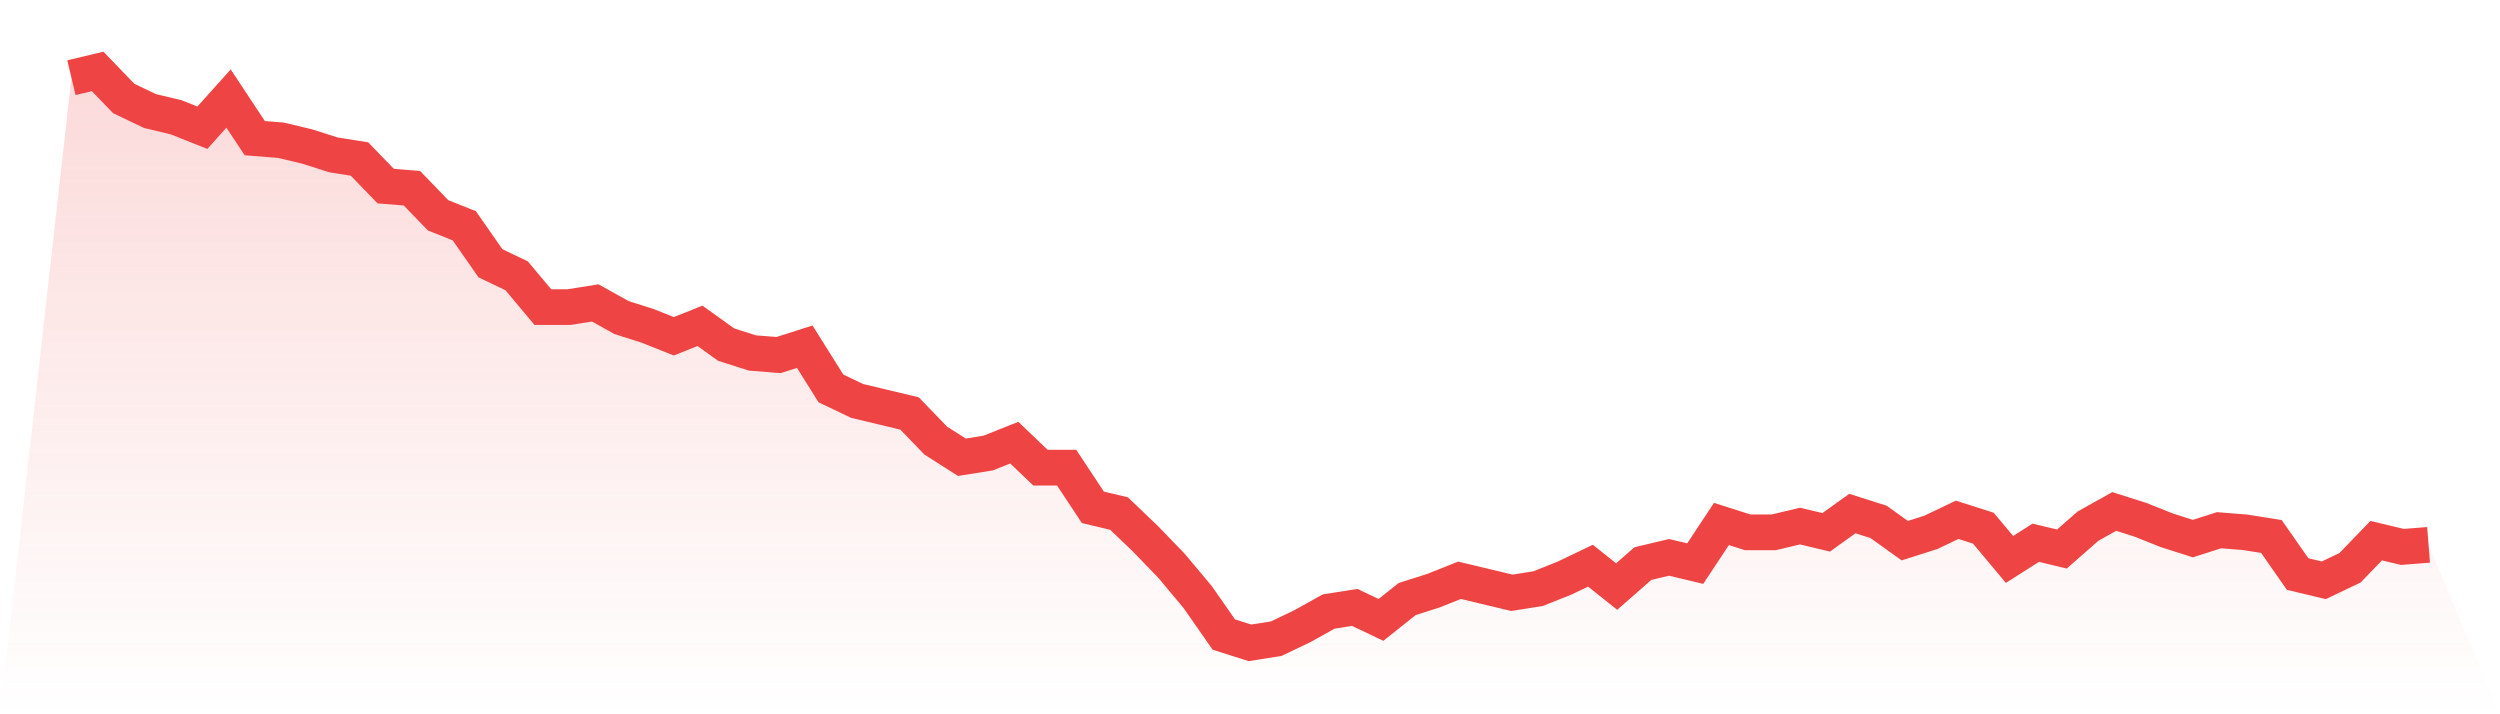
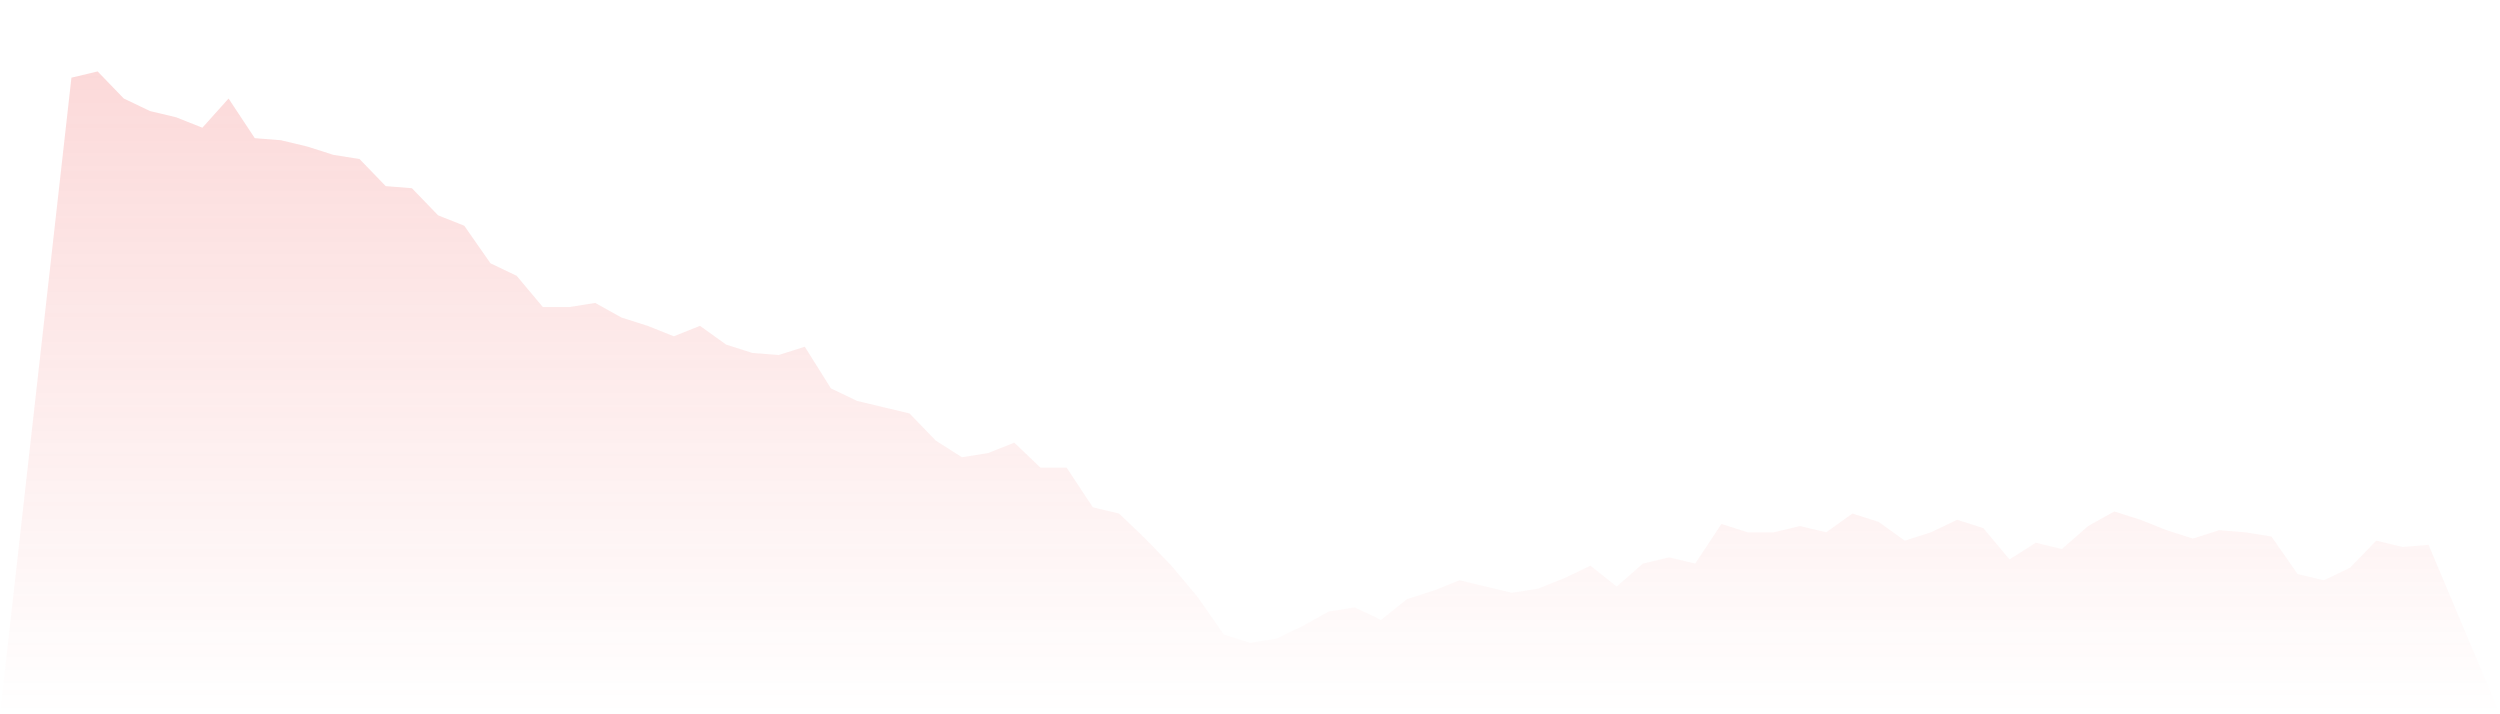
<svg xmlns="http://www.w3.org/2000/svg" viewBox="0 0 140 40">
  <defs>
    <linearGradient id="gradient" x1="0" x2="0" y1="0" y2="1">
      <stop offset="0%" stop-color="#ef4444" stop-opacity="0.2" />
      <stop offset="100%" stop-color="#ef4444" stop-opacity="0" />
    </linearGradient>
  </defs>
  <path d="M4,4.35 L4,4.35 L5.467,4 L6.933,5.518 L8.4,6.219 L9.867,6.569 L11.333,7.153 L12.8,5.518 L14.267,7.737 L15.733,7.854 L17.2,8.204 L18.667,8.672 L20.133,8.905 L21.6,10.423 L23.067,10.54 L24.533,12.058 L26,12.642 L27.467,14.745 L28.933,15.445 L30.4,17.197 L31.867,17.197 L33.333,16.964 L34.8,17.781 L36.267,18.248 L37.733,18.832 L39.2,18.248 L40.667,19.299 L42.133,19.766 L43.6,19.883 L45.067,19.416 L46.533,21.752 L48,22.453 L49.467,22.803 L50.933,23.153 L52.4,24.672 L53.867,25.606 L55.333,25.372 L56.8,24.788 L58.267,26.19 L59.733,26.19 L61.2,28.409 L62.667,28.759 L64.133,30.161 L65.6,31.679 L67.067,33.431 L68.533,35.533 L70,36 L71.467,35.766 L72.933,35.066 L74.4,34.248 L75.867,34.015 L77.333,34.715 L78.8,33.547 L80.267,33.08 L81.733,32.496 L83.2,32.847 L84.667,33.197 L86.133,32.964 L87.6,32.38 L89.067,31.679 L90.533,32.847 L92,31.562 L93.467,31.212 L94.933,31.562 L96.4,29.343 L97.867,29.81 L99.333,29.81 L100.8,29.46 L102.267,29.81 L103.733,28.759 L105.2,29.226 L106.667,30.277 L108.133,29.81 L109.6,29.109 L111.067,29.577 L112.533,31.328 L114,30.394 L115.467,30.745 L116.933,29.46 L118.4,28.642 L119.867,29.109 L121.333,29.693 L122.8,30.161 L124.267,29.693 L125.733,29.81 L127.2,30.044 L128.667,32.146 L130.133,32.496 L131.6,31.796 L133.067,30.277 L134.533,30.628 L136,30.511 L140,40 L0,40 z" fill="url(#gradient)" />
-   <path d="M4,4.35 L4,4.35 L5.467,4 L6.933,5.518 L8.4,6.219 L9.867,6.569 L11.333,7.153 L12.8,5.518 L14.267,7.737 L15.733,7.854 L17.2,8.204 L18.667,8.672 L20.133,8.905 L21.6,10.423 L23.067,10.54 L24.533,12.058 L26,12.642 L27.467,14.745 L28.933,15.445 L30.4,17.197 L31.867,17.197 L33.333,16.964 L34.8,17.781 L36.267,18.248 L37.733,18.832 L39.2,18.248 L40.667,19.299 L42.133,19.766 L43.6,19.883 L45.067,19.416 L46.533,21.752 L48,22.453 L49.467,22.803 L50.933,23.153 L52.4,24.672 L53.867,25.606 L55.333,25.372 L56.8,24.788 L58.267,26.19 L59.733,26.19 L61.2,28.409 L62.667,28.759 L64.133,30.161 L65.6,31.679 L67.067,33.431 L68.533,35.533 L70,36 L71.467,35.766 L72.933,35.066 L74.4,34.248 L75.867,34.015 L77.333,34.715 L78.8,33.547 L80.267,33.08 L81.733,32.496 L83.2,32.847 L84.667,33.197 L86.133,32.964 L87.6,32.38 L89.067,31.679 L90.533,32.847 L92,31.562 L93.467,31.212 L94.933,31.562 L96.4,29.343 L97.867,29.81 L99.333,29.81 L100.8,29.46 L102.267,29.81 L103.733,28.759 L105.2,29.226 L106.667,30.277 L108.133,29.81 L109.6,29.109 L111.067,29.577 L112.533,31.328 L114,30.394 L115.467,30.745 L116.933,29.46 L118.4,28.642 L119.867,29.109 L121.333,29.693 L122.8,30.161 L124.267,29.693 L125.733,29.81 L127.2,30.044 L128.667,32.146 L130.133,32.496 L131.6,31.796 L133.067,30.277 L134.533,30.628 L136,30.511" fill="none" stroke="#ef4444" stroke-width="2" />
</svg>